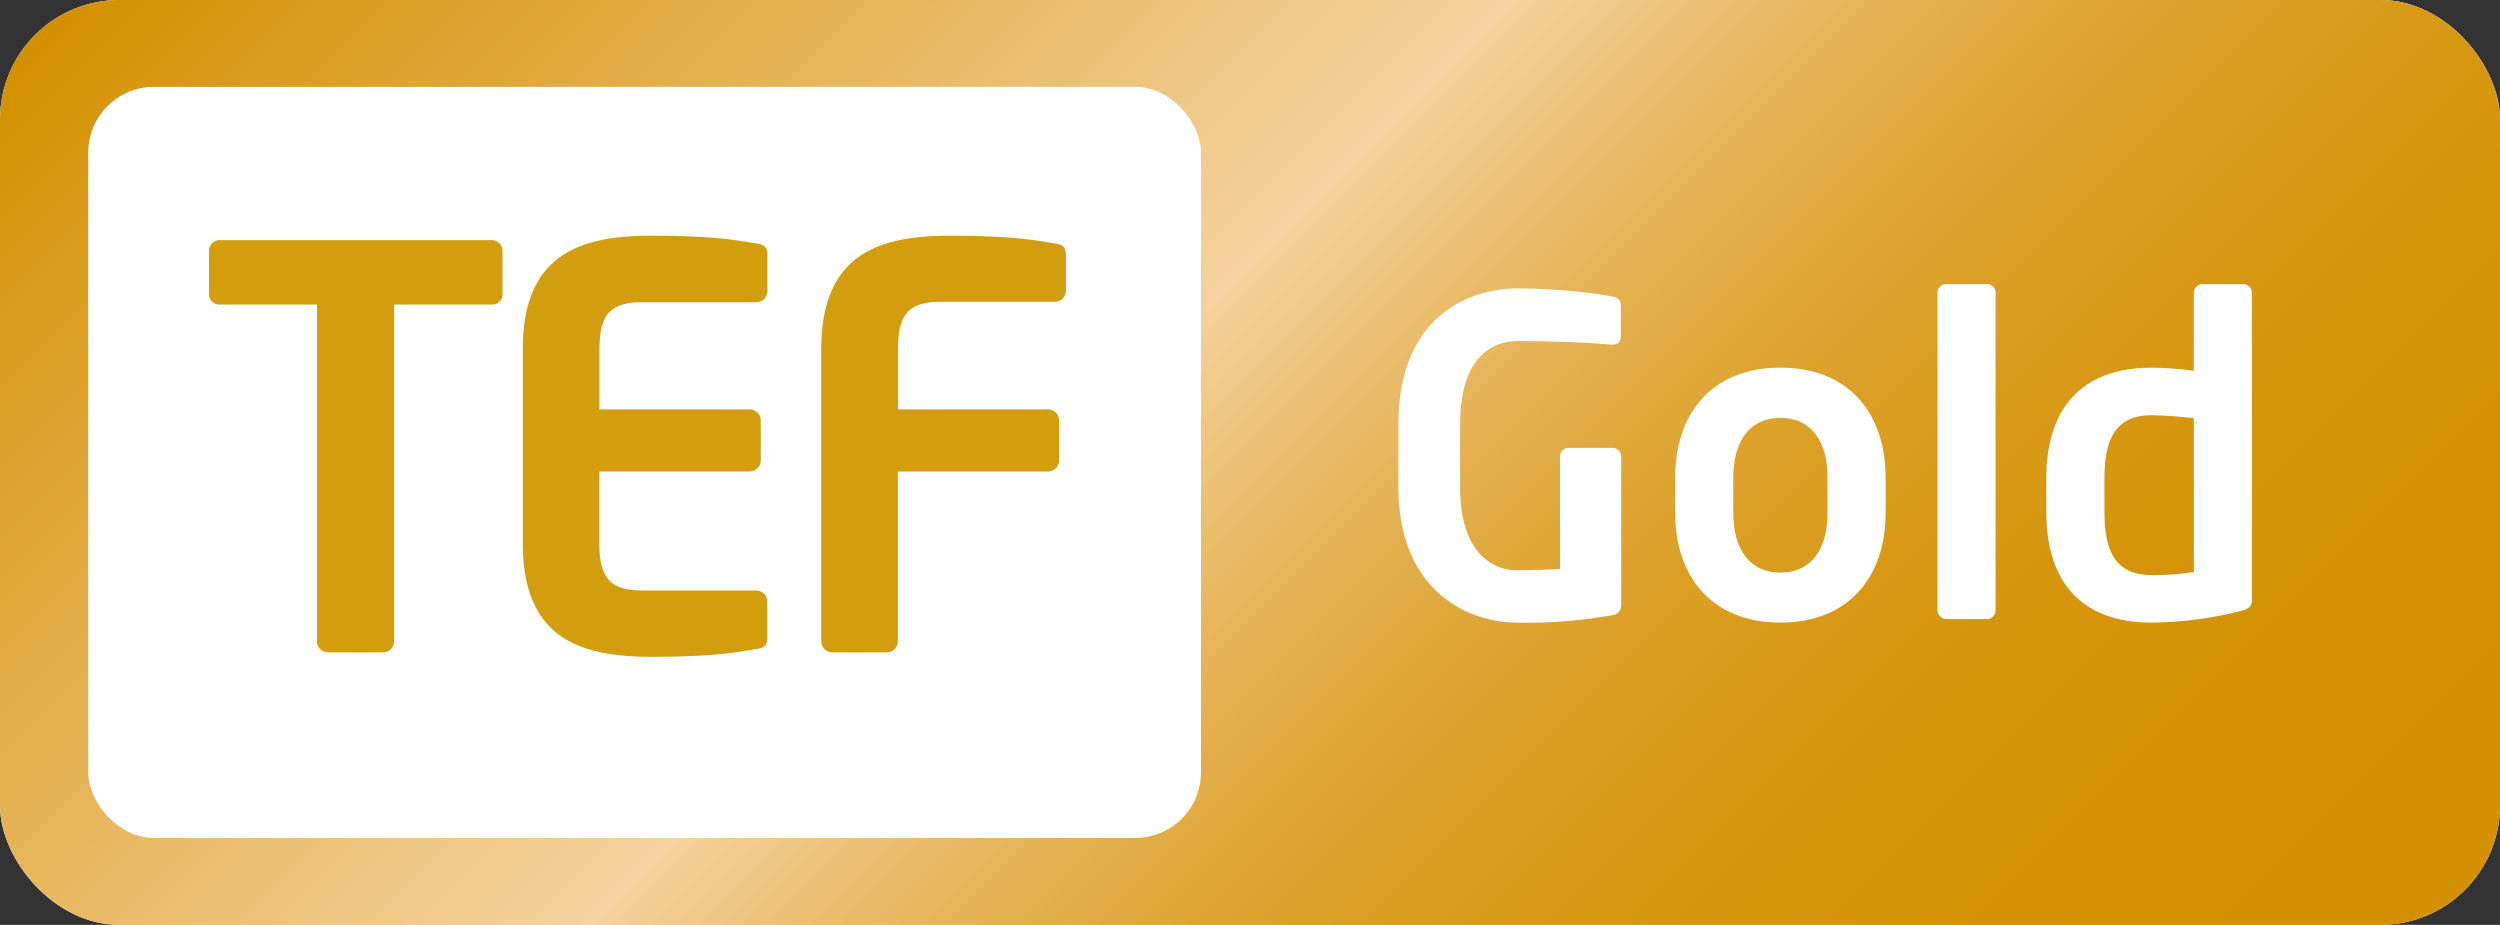
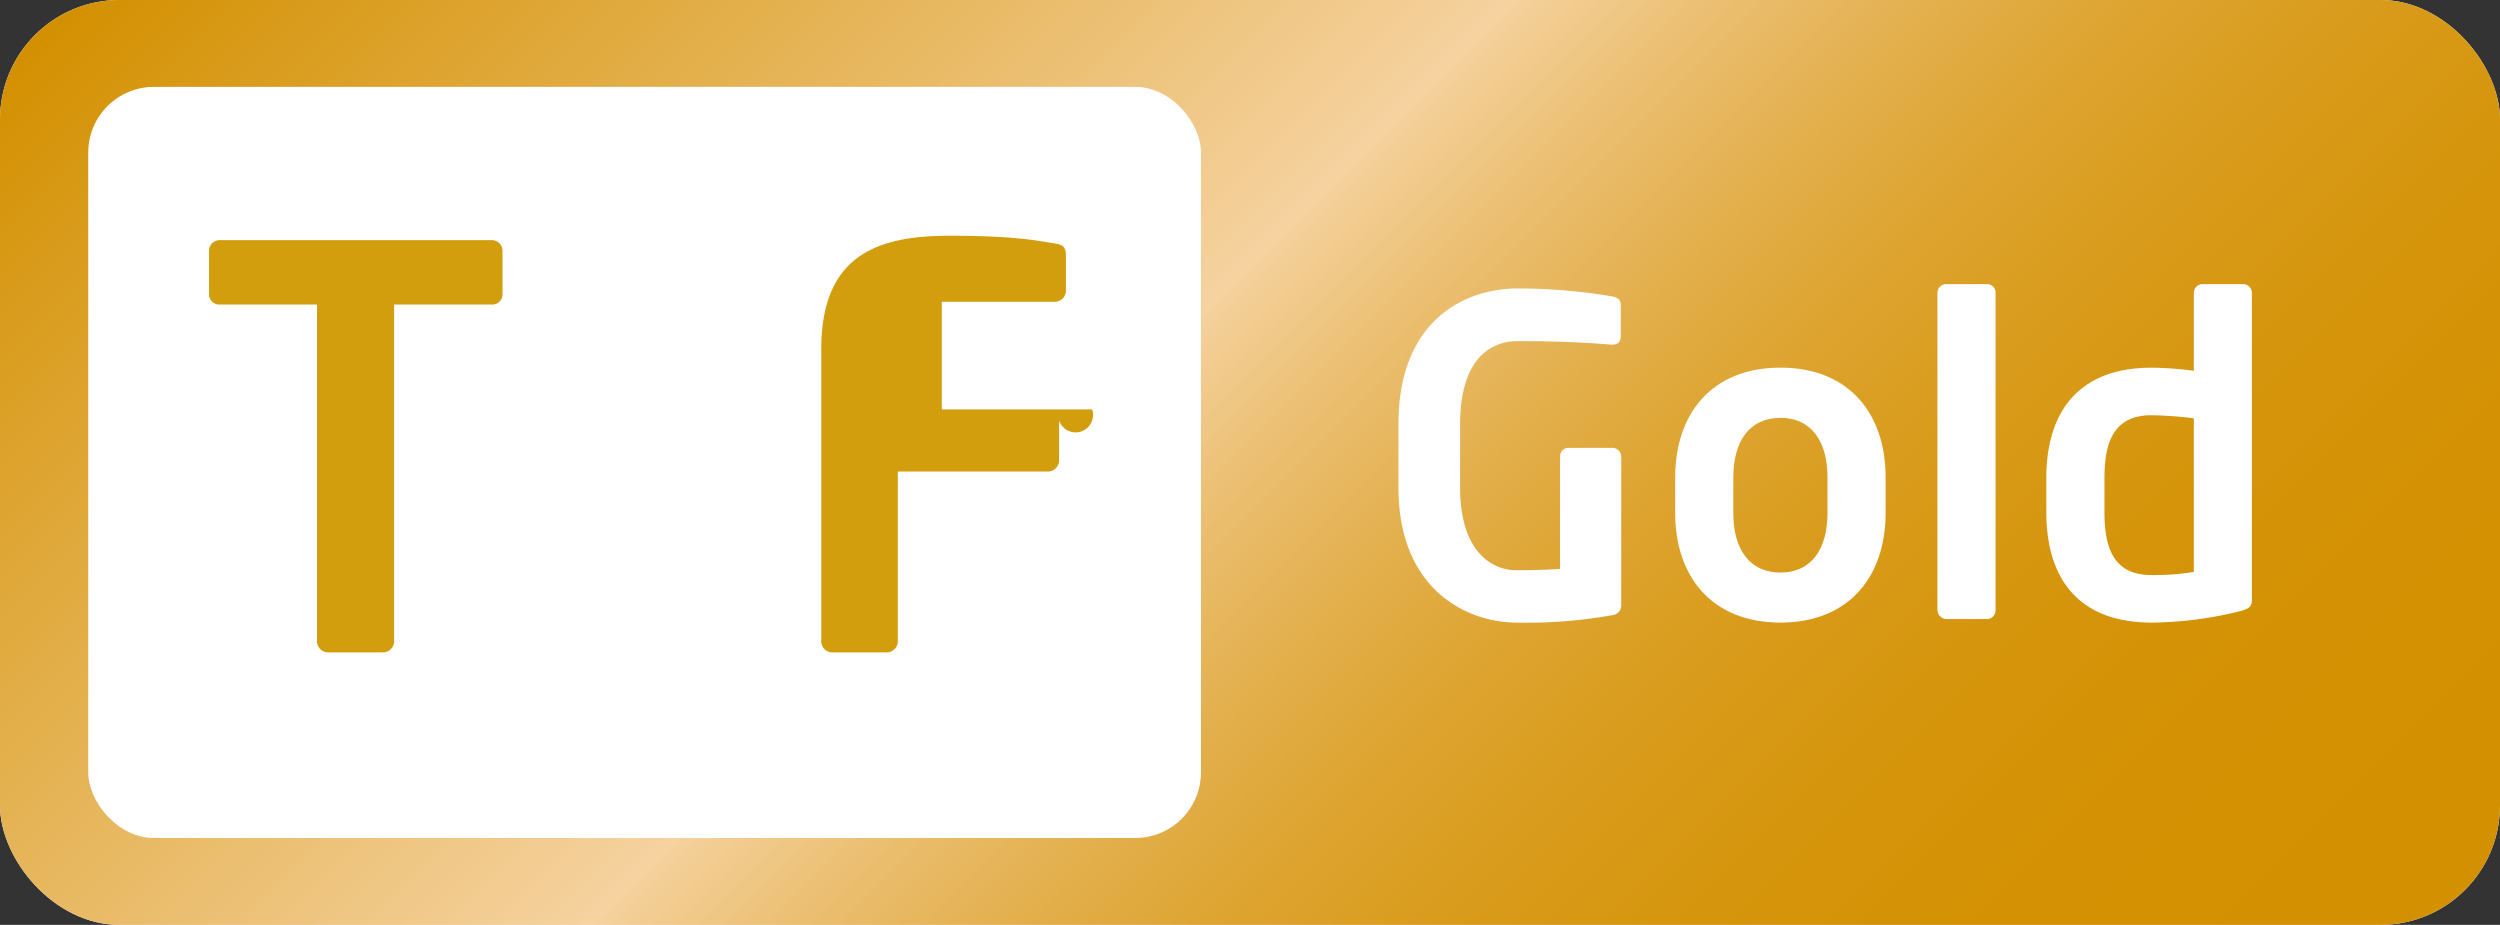
<svg xmlns="http://www.w3.org/2000/svg" viewBox="0 0 420.18 155.44">
  <rect x="0" y="0" width="420.18" height="155.44" fill="#333333" stroke="none" />
  <defs>
    <style>.cls-1{fill:#fff;}.cls-2{fill:url(#linear-gradient);}.cls-3{fill:#d29e0e;}</style>
    <linearGradient id="linear-gradient" x1="72.06" y1="-60.31" x2="348.12" y2="215.75" gradientUnits="userSpaceOnUse">
      <stop offset="0" stop-color="#d39000" />
      <stop offset="0.44" stop-color="#f5d29f" />
      <stop offset="0.45" stop-color="#f3ce95" />
      <stop offset="0.51" stop-color="#eabd6d" />
      <stop offset="0.57" stop-color="#e3af4c" />
      <stop offset="0.63" stop-color="#dda430" />
      <stop offset="0.7" stop-color="#d99b1b" />
      <stop offset="0.78" stop-color="#d5950c" />
      <stop offset="0.87" stop-color="#d49103" />
      <stop offset="1" stop-color="#d39000" />
    </linearGradient>
  </defs>
  <title>Asset 1</title>
  <g id="Layer_2" data-name="Layer 2">
    <g id="Layer_1-2" data-name="Layer 1">
      <rect class="cls-1" width="420.18" height="155.44" rx="20.07" />
      <rect class="cls-2" width="420.18" height="155.44" rx="20.07" />
      <rect class="cls-1" x="14.83" y="14.6" width="187.02" height="126.24" rx="11.04" />
      <path class="cls-3" d="M82.56,51.18H66.24v56.6a1.87,1.87,0,0,1-1.87,1.87H55.14a1.87,1.87,0,0,1-1.86-1.87V51.18H37a1.72,1.72,0,0,1-1.87-1.68V42.14A1.8,1.8,0,0,1,37,40.36h45.6a1.8,1.8,0,0,1,1.86,1.78V49.5A1.72,1.72,0,0,1,82.56,51.18Z" />
-       <path class="cls-3" d="M127.12,109.09c-3,.46-6.62,1.3-17.72,1.3-12.12,0-21.54-3.26-21.54-19.11V58.73c0-15.85,9.42-19.11,21.54-19.11,11.1,0,14.73.84,17.72,1.3,1.4.19,1.86.66,1.86,2v6a1.87,1.87,0,0,1-1.86,1.87h-19c-5.41,0-7.37,1.86-7.37,8V68.81H126a1.86,1.86,0,0,1,1.86,1.86v6.71A1.87,1.87,0,0,1,126,79.25H100.73v12c0,6.15,2,8,7.37,8h19a1.87,1.87,0,0,1,1.86,1.86v6C129,108.44,128.52,108.9,127.12,109.09Z" />
-       <path class="cls-3" d="M177.29,50.72h-19c-5.4,0-7.36,1.86-7.36,8V68.81h25.27A1.86,1.86,0,0,1,178,70.67v6.71a1.87,1.87,0,0,1-1.86,1.87H150.9v28.53a1.87,1.87,0,0,1-1.87,1.87h-9.14a1.87,1.87,0,0,1-1.86-1.87V58.73c0-15.85,9.42-19.11,21.54-19.11,11.1,0,14.73.84,17.72,1.3,1.4.19,1.86.66,1.86,2v6A1.87,1.87,0,0,1,177.29,50.72Z" />
+       <path class="cls-3" d="M177.29,50.72h-19V68.81h25.27A1.86,1.86,0,0,1,178,70.67v6.71a1.87,1.87,0,0,1-1.86,1.87H150.9v28.53a1.87,1.87,0,0,1-1.87,1.87h-9.14a1.87,1.87,0,0,1-1.86-1.87V58.73c0-15.85,9.42-19.11,21.54-19.11,11.1,0,14.73.84,17.72,1.3,1.4.19,1.86.66,1.86,2v6A1.87,1.87,0,0,1,177.29,50.72Z" />
      <path class="cls-1" d="M271,103.39a81.37,81.37,0,0,1-16.13,1.25c-8,0-19.83-5.25-19.83-22.71V71.27c0-17.53,11.25-22.79,20.06-22.79A96.5,96.5,0,0,1,271,49.82c1,.22,1.41.59,1.41,1.55v5c0,1-.3,1.55-1.48,1.55h-.22c-3.41-.29-8.51-.59-15.61-.59-5,0-9.7,3.48-9.7,14V81.93c0,10.51,5.11,13.91,9.47,13.91,2.74,0,5-.08,7.33-.22V76.75a1.42,1.42,0,0,1,1.4-1.48H271a1.49,1.49,0,0,1,1.48,1.48v24.86A1.65,1.65,0,0,1,271,103.39Z" />
      <path class="cls-1" d="M299.24,104.64c-11.62,0-17.69-7.84-17.69-18.42v-6c0-10.58,6.07-18.43,17.69-18.43s17.68,7.85,17.68,18.43v6C316.92,96.8,310.85,104.64,299.24,104.64Zm7.91-24.41c0-6.07-2.73-10-7.91-10s-7.92,3.92-7.92,10v6c0,6.07,2.74,10,7.92,10s7.91-3.92,7.91-10Z" />
      <path class="cls-1" d="M334,104.05h-6.89a1.55,1.55,0,0,1-1.48-1.55V49.22a1.48,1.48,0,0,1,1.48-1.47H334a1.41,1.41,0,0,1,1.4,1.47V102.5A1.49,1.49,0,0,1,334,104.05Z" />
      <path class="cls-1" d="M376.49,102.72a63.3,63.3,0,0,1-14.88,1.92c-11.91,0-17.68-7-17.68-18.57v-5.7c0-11.54,5.77-18.57,17.68-18.57a56.11,56.11,0,0,1,7.11.52V49.22a1.47,1.47,0,0,1,1.48-1.47H377a1.47,1.47,0,0,1,1.48,1.47v51.5C378.48,101.83,378.19,102.28,376.49,102.72Zm-7.77-32.41a63.18,63.18,0,0,0-7.11-.52c-6.36,0-7.91,4.52-7.91,10.58v5.7c0,6.07,1.55,10.58,7.91,10.58a42.66,42.66,0,0,0,7.11-.52Z" />
    </g>
  </g>
</svg>